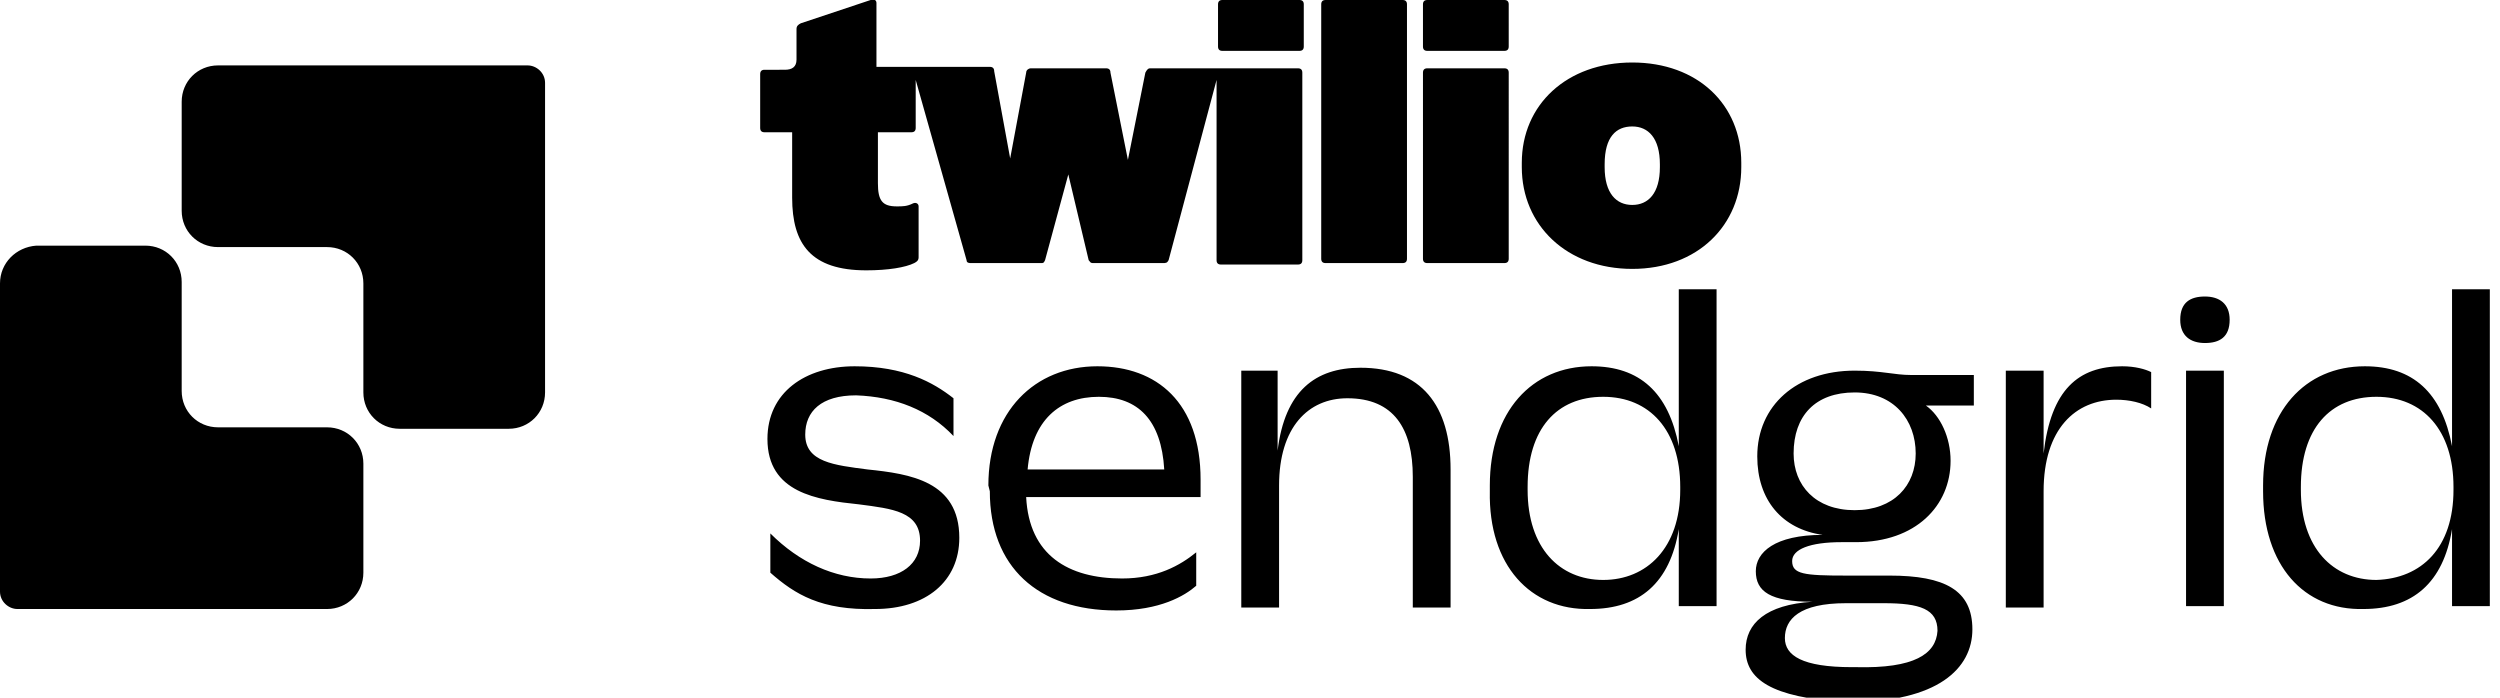
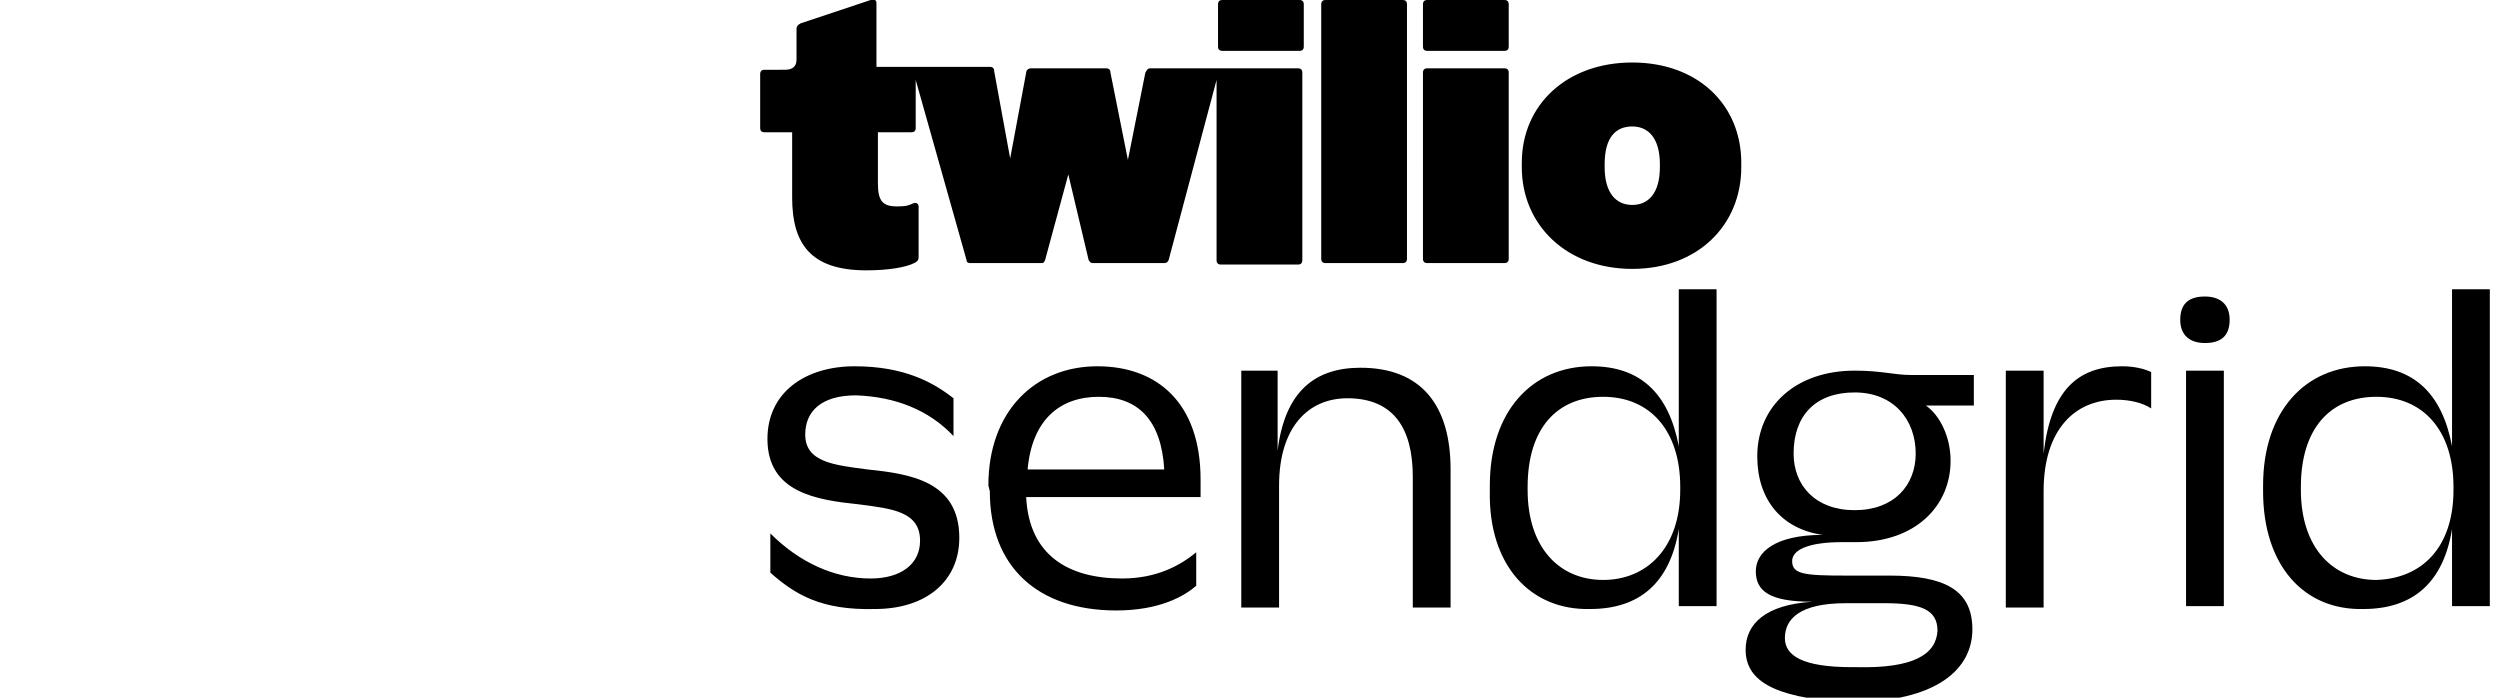
<svg xmlns="http://www.w3.org/2000/svg" version="1.1" id="Layer_1" x="0px" y="0px" viewBox="0 0 172 48" style="enable-background:new 0 0 172 48;" xml:space="preserve">
  <g>
-     <path d="M15,4.5c-1.4,0-2.5,1.1-2.5,2.5v7.5c0,1.4,1.1,2.5,2.5,2.5h7.5c1.4,0,2.5,1.1,2.5,2.5V27c0,1.4,1.1,2.5,2.5,2.5H35   c1.4,0,2.5-1.1,2.5-2.5V5.7c0-0.7-0.6-1.2-1.2-1.2C36.2,4.5,15,4.5,15,4.5z M22.5,41.9c1.4,0,2.5-1.1,2.5-2.5v-7.5   c0-1.4-1.1-2.5-2.5-2.5H15c-1.4,0-2.5-1.1-2.5-2.5v-7.5c0-1.4-1.1-2.5-2.5-2.5H2.5C1.1,17,0,18.1,0,19.5v21.2   c0,0.7,0.6,1.2,1.2,1.2H22.5L22.5,41.9z" />
    <path d="M53,39.4v-2.7c2,2,4.4,3.1,6.9,3.1c2.1,0,3.4-1,3.4-2.6c0-2-1.9-2.2-4.2-2.5c-2.9-0.3-6.3-0.8-6.3-4.5c0-3.2,2.6-5,6-5   s5.4,1.1,6.8,2.2V30c-1.7-1.8-4-2.7-6.7-2.8c-2.4,0-3.5,1.1-3.5,2.7c0,1.9,2,2.1,4.3,2.4c2.9,0.3,6.3,0.8,6.3,4.7   c0,3-2.3,4.9-5.8,4.9C56.5,42,54.7,40.9,53,39.4L53,39.4L53,39.4z M68,33.4c0-5.1,3.2-8.2,7.5-8.2c4.1,0,7.1,2.5,7.1,7.8v1.2h-12   c0.2,4,2.9,5.6,6.6,5.6c2.4,0,4-0.9,5.1-1.8v2.3C81.5,41,79.8,42,76.8,42c-5.4,0-8.7-3-8.7-8.2L68,33.4L68,33.4z M70.7,32.3h9.4   c-0.2-3.4-1.8-5-4.5-5S71,28.9,70.7,32.3L70.7,32.3z M87.9,25.5V31c0.5-4.1,2.6-5.7,5.7-5.7c4.2,0,6.2,2.6,6.2,7v9.5h-2.6v-9   c0-3.3-1.3-5.4-4.5-5.4c-2.7,0-4.7,2-4.7,6v8.4h-2.6V25.5H87.9L87.9,25.5z M102.5,33.8v-0.4c0-5.1,2.9-8.2,7-8.2   c3.3,0,5.3,1.8,6,5.5V19.9h2.6v21.8h-2.6v-5.3c-0.6,3.7-2.7,5.5-6.1,5.5C105.3,42,102.4,38.9,102.5,33.8   C102.4,33.8,102.5,33.8,102.5,33.8z M115.6,33.7v-0.2c0-3.9-2.1-6.2-5.3-6.2s-5.2,2.2-5.2,6.2v0.2c0,4,2.2,6.2,5.2,6.2   S115.6,37.7,115.6,33.7z M120.1,44.7c0-1.8,1.4-3.1,4.6-3.3h0.1c0,0,0,0-0.1,0c-2.9,0-3.9-0.7-3.9-2.1c0-1.3,1.3-2.5,4.6-2.5l0,0   l0,0c-2.8-0.4-4.5-2.4-4.5-5.4c0-3.5,2.7-5.9,6.7-5.9c1.9,0,2.7,0.3,3.9,0.3h4.3v2.1h-3.3c1,0.7,1.7,2.2,1.7,3.8   c0,3.1-2.4,5.6-6.5,5.6h-1c-2.2,0-3.4,0.5-3.4,1.3c0,0.9,0.8,1,3.7,1h3c3.8,0,5.7,1,5.7,3.7s-2.4,5-8.4,5H127   C121.8,48,120.1,46.7,120.1,44.7L120.1,44.7z M133.3,43.4c0-1.5-1.2-1.9-3.7-1.9H127c-3.2,0-4.2,1.1-4.2,2.4c0,1.2,1.2,2,4.6,2h0.3   C131.7,46,133.2,45,133.3,43.4L133.3,43.4z M131.8,31.2c0-2.3-1.5-4.2-4.2-4.2s-4.2,1.6-4.2,4.2c0,2.2,1.5,3.9,4.2,3.9   C130.3,35.1,131.8,33.4,131.8,31.2z M140.6,25.5v5.7c0.5-4.4,2.4-6,5.4-6c0.9,0,1.6,0.2,2,0.4v2.5c-0.6-0.4-1.5-0.6-2.4-0.6   c-2.8,0-5,2-5,6.3v8H138V25.5H140.6L140.6,25.5z M150,22c0-1.2,0.7-1.6,1.7-1.6s1.7,0.5,1.7,1.6c0,1.2-0.7,1.6-1.7,1.6   S150,23.1,150,22z M150.4,25.5h2.6v16.2h-2.6V25.5z M155.7,33.8v-0.4c0-5.1,2.9-8.2,7-8.2c3.3,0,5.3,1.8,6,5.5V19.9h2.6v21.8h-2.6   v-5.3c-0.6,3.7-2.7,5.5-6.1,5.5C158.5,42,155.7,38.9,155.7,33.8L155.7,33.8L155.7,33.8z M168.8,33.7v-0.2c0-3.9-2.1-6.2-5.3-6.2   s-5.2,2.2-5.2,6.2v0.2c0,4,2.2,6.2,5.2,6.2C166.6,39.8,168.8,37.7,168.8,33.7z M66.5,17.9L63,5.5v3.3c0,0.2-0.1,0.3-0.3,0.3h-2.3   v3.5c0,1.2,0.3,1.6,1.3,1.6c0.4,0,0.7,0,1.1-0.2c0.2-0.1,0.4,0,0.4,0.2v3.5c0,0.2-0.1,0.3-0.3,0.4c-0.6,0.3-1.8,0.5-3.3,0.5   c-3.8,0-5.1-1.8-5.1-5V9.1h-1.9c-0.2,0-0.3-0.1-0.3-0.3l0,0V5.1c0-0.2,0.1-0.3,0.3-0.3H54c0.5,0,0.8-0.2,0.8-0.7V2   c0-0.2,0.1-0.3,0.3-0.4L59.9,0c0.2-0.1,0.4,0,0.4,0.2v4.4h7.8c0.2,0,0.3,0.1,0.3,0.3l1.1,6L70.6,5c0-0.2,0.2-0.3,0.3-0.3h5.2   c0.2,0,0.3,0.1,0.3,0.3l1.2,6l1.2-6c0.1-0.2,0.2-0.3,0.3-0.3h10.2c0.2,0,0.3,0.1,0.3,0.3v12.9c0,0.2-0.1,0.3-0.3,0.3H84   c-0.2,0-0.3-0.1-0.3-0.3l0,0V5.5l-3.3,12.4c-0.1,0.2-0.2,0.2-0.4,0.2h-4.8c-0.2,0-0.2-0.1-0.3-0.2L73.5,12l-1.6,5.9   c-0.1,0.2-0.1,0.2-0.3,0.2h-4.8C66.7,18.1,66.5,18.1,66.5,17.9L66.5,17.9z M83.8,3.2c0,0.2,0.1,0.3,0.3,0.3h5.3   c0.2,0,0.3-0.1,0.3-0.3l0,0V0.3c0-0.2-0.1-0.3-0.3-0.3l0,0h-5.3c-0.2,0-0.3,0.1-0.3,0.3V3.2L83.8,3.2z M90.9,17.8   c0,0.2,0.1,0.3,0.3,0.3h5.3c0.2,0,0.3-0.1,0.3-0.3V0.3c0-0.2-0.1-0.3-0.3-0.3l0,0h-5.3c-0.2,0-0.3,0.1-0.3,0.3l0,0V17.8L90.9,17.8   L90.9,17.8z M97.9,17.8c0,0.2,0.1,0.3,0.3,0.3h5.3c0.2,0,0.3-0.1,0.3-0.3V5c0-0.2-0.1-0.3-0.3-0.3l0,0h-5.3c-0.2,0-0.3,0.1-0.3,0.3   V17.8L97.9,17.8L97.9,17.8z M97.9,3.2c0,0.2,0.1,0.3,0.3,0.3h5.3c0.2,0,0.3-0.1,0.3-0.3l0,0V0.3c0-0.2-0.1-0.3-0.3-0.3l0,0h-5.3   c-0.2,0-0.3,0.1-0.3,0.3V3.2L97.9,3.2L97.9,3.2z M119.8,11.2v0.3c0,4-3,7-7.5,7s-7.6-3-7.6-7v-0.3c0-4,3.1-6.9,7.6-6.9   S119.8,7.2,119.8,11.2z M114.2,11.3c0-1.8-0.8-2.6-1.9-2.6s-1.9,0.7-1.9,2.6v0.2c0,1.8,0.8,2.6,1.9,2.6s1.9-0.8,1.9-2.6V11.3z" />
  </g>
</svg>